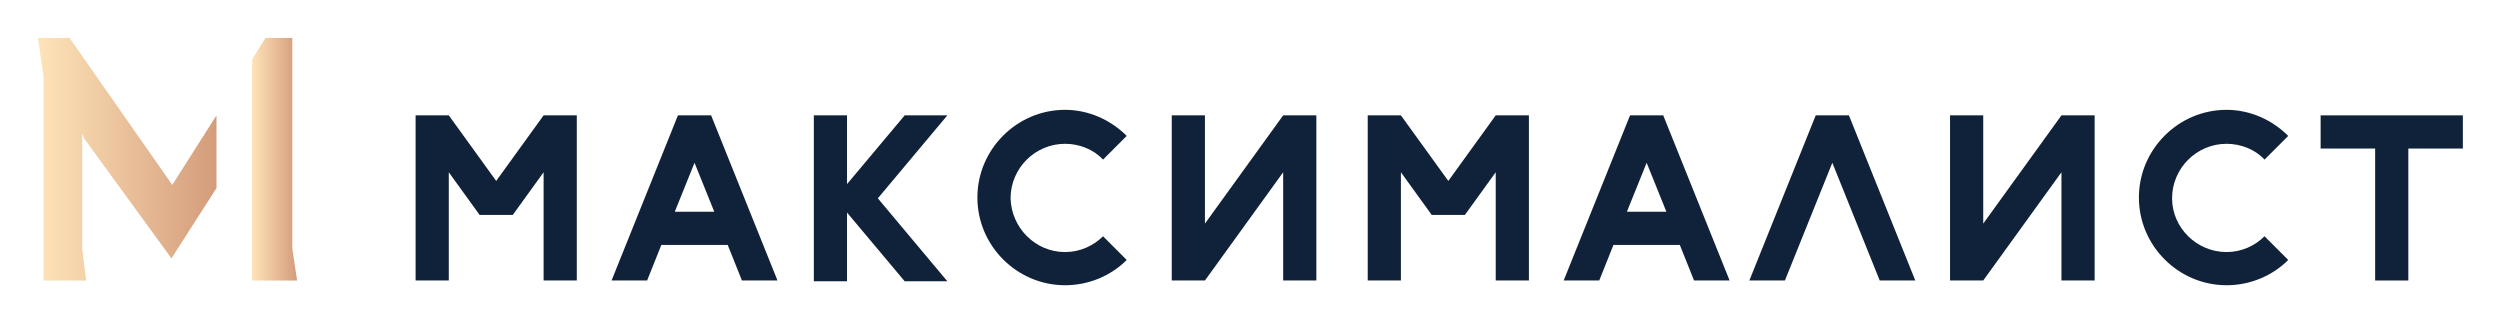
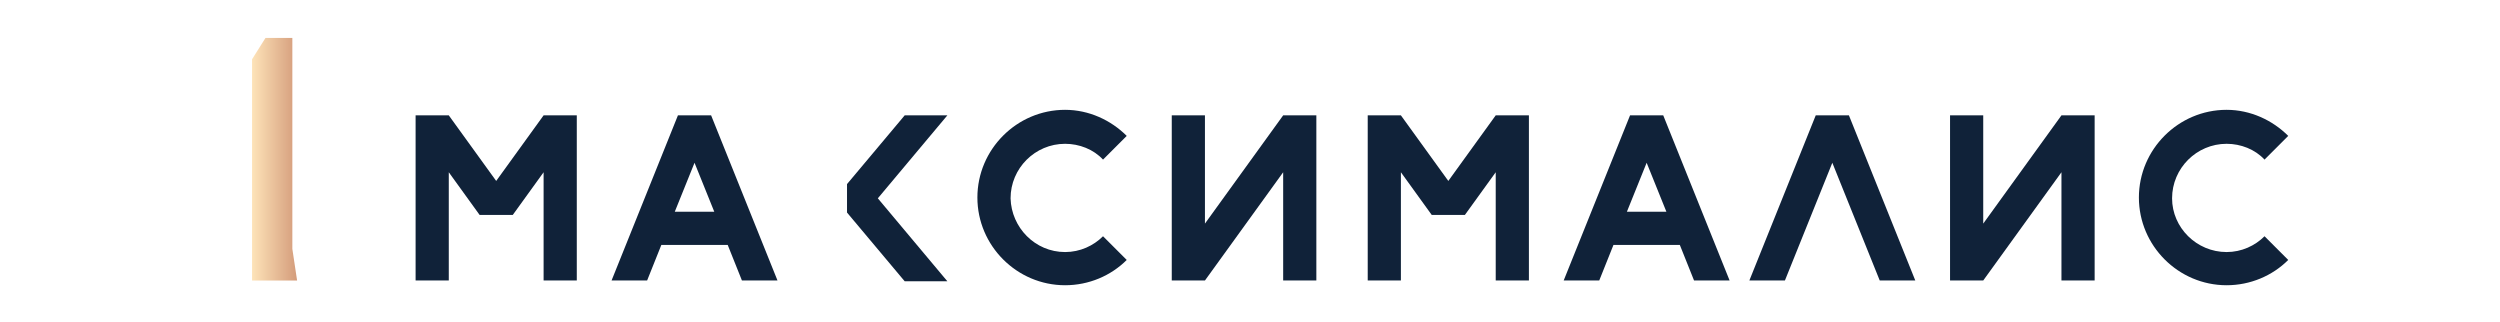
<svg xmlns="http://www.w3.org/2000/svg" width="791" height="102" viewBox="0 0 791 102" fill="none">
  <path d="M79.748 88.75H93.998L92.498 78.75V12H83.998L79.748 18.75V88.75Z" fill="url(#paint0_linear_5534_111830)" />
-   <path d="M26.75 44L54.25 81.75L68.5 59.5V36.5L54.5 58.5L22 12H12L13.75 24V88.75H27.25L26 78.75V42.25L26.75 44Z" fill="url(#paint1_linear_5534_111830)" />
  <path d="M141.996 54.499V88.749H131.496V36.499H141.996L156.996 57.249L171.996 36.499H182.496V88.749H171.996V54.499L162.246 67.999H151.746L141.996 54.499Z" fill="#102239" />
  <path d="M214.498 36.499H224.998L245.998 88.749H234.748L230.248 77.499H209.248L204.748 88.749H193.498L214.498 36.499ZM213.498 66.999H225.998L219.748 51.499L213.498 66.999Z" fill="#102239" />
-   <path d="M277.746 62.749L299.746 88.999H286.246L267.996 67.249V88.999H257.496V36.499H267.996V58.249L286.246 36.499H299.746L277.746 62.749Z" fill="#102239" />
+   <path d="M277.746 62.749L299.746 88.999H286.246L267.996 67.249V88.999H257.496H267.996V58.249L286.246 36.499H299.746L277.746 62.749Z" fill="#102239" />
  <path d="M336.996 79.749C341.746 79.749 345.996 77.749 348.996 74.749L356.496 82.249C351.496 87.249 344.496 90.249 336.996 90.249C321.746 90.249 309.246 77.749 309.246 62.499C309.246 47.249 321.746 34.749 336.996 34.749C344.496 34.749 351.496 37.999 356.496 42.999L348.996 50.499C345.996 47.249 341.496 45.499 336.996 45.499C327.496 45.499 319.746 53.249 319.746 62.749C319.996 71.999 327.496 79.749 336.996 79.749Z" fill="#102239" />
  <path d="M381.244 88.749H370.744V36.499H381.244V70.749L405.994 36.499H416.494V88.749H405.994V54.499L381.244 88.749Z" fill="#102239" />
  <path d="M443.246 54.499V88.749H432.746V36.499H443.246L458.246 57.249L473.246 36.499H483.746V88.749H473.246V54.499L463.496 67.999H452.996L443.246 54.499Z" fill="#102239" />
  <path d="M515.748 36.499H526.248L547.248 88.749H535.998L531.498 77.499H510.498L505.998 88.749H494.748L515.748 36.499ZM514.748 66.999H527.248L520.998 51.499L514.748 66.999Z" fill="#102239" />
  <path d="M574.498 36.499H584.998L605.998 88.749H594.748L579.748 51.499L564.748 88.749H553.498L574.498 36.499Z" fill="#102239" />
  <path d="M627.494 88.749H616.994V36.499H627.494V70.749L652.244 36.499H662.744V88.749H652.244V54.499L627.494 88.749Z" fill="#102239" />
  <path d="M704.496 79.749C709.246 79.749 713.496 77.749 716.496 74.749L723.996 82.249C718.996 87.249 711.996 90.249 704.496 90.249C689.246 90.249 676.746 77.749 676.746 62.499C676.746 47.249 689.246 34.749 704.496 34.749C711.996 34.749 718.996 37.999 723.996 42.999L716.496 50.499C713.496 47.249 708.996 45.499 704.496 45.499C694.996 45.499 687.246 53.249 687.246 62.749C687.246 71.999 694.996 79.749 704.496 79.749Z" fill="#102239" />
-   <path d="M779.246 36.499V46.999H761.996V88.749H751.496V46.999H734.246V36.499H779.246Z" fill="#102239" />
  <defs>
    <linearGradient id="paint0_linear_5534_111830" x1="79.648" y1="50.425" x2="93.898" y2="50.425" gradientUnits="userSpaceOnUse">
      <stop stop-color="#FEE4B9" />
      <stop offset="1" stop-color="#D49C7B" />
    </linearGradient>
    <linearGradient id="paint1_linear_5534_111830" x1="12.05" y1="50.425" x2="68.375" y2="50.425" gradientUnits="userSpaceOnUse">
      <stop stop-color="#FEE4B9" />
      <stop offset="1" stop-color="#D49C7B" />
    </linearGradient>
  </defs>
</svg>